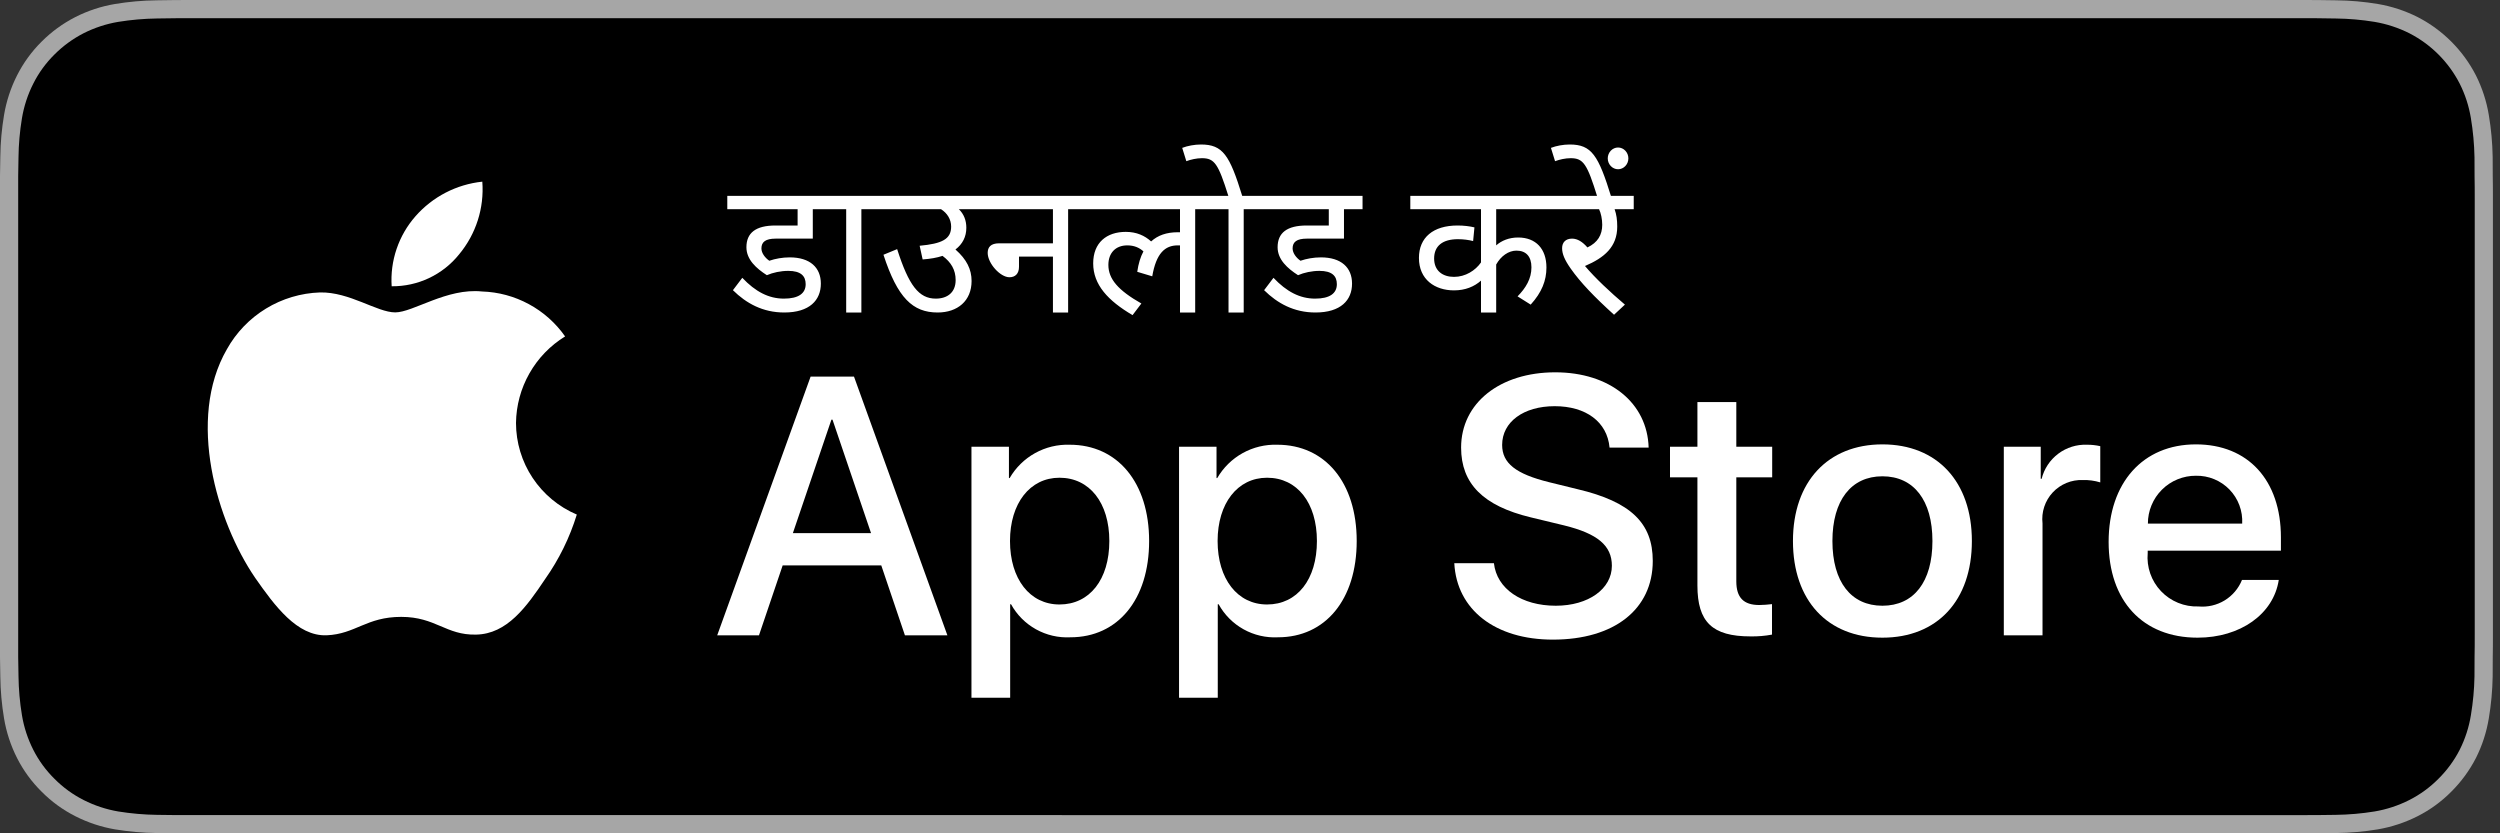
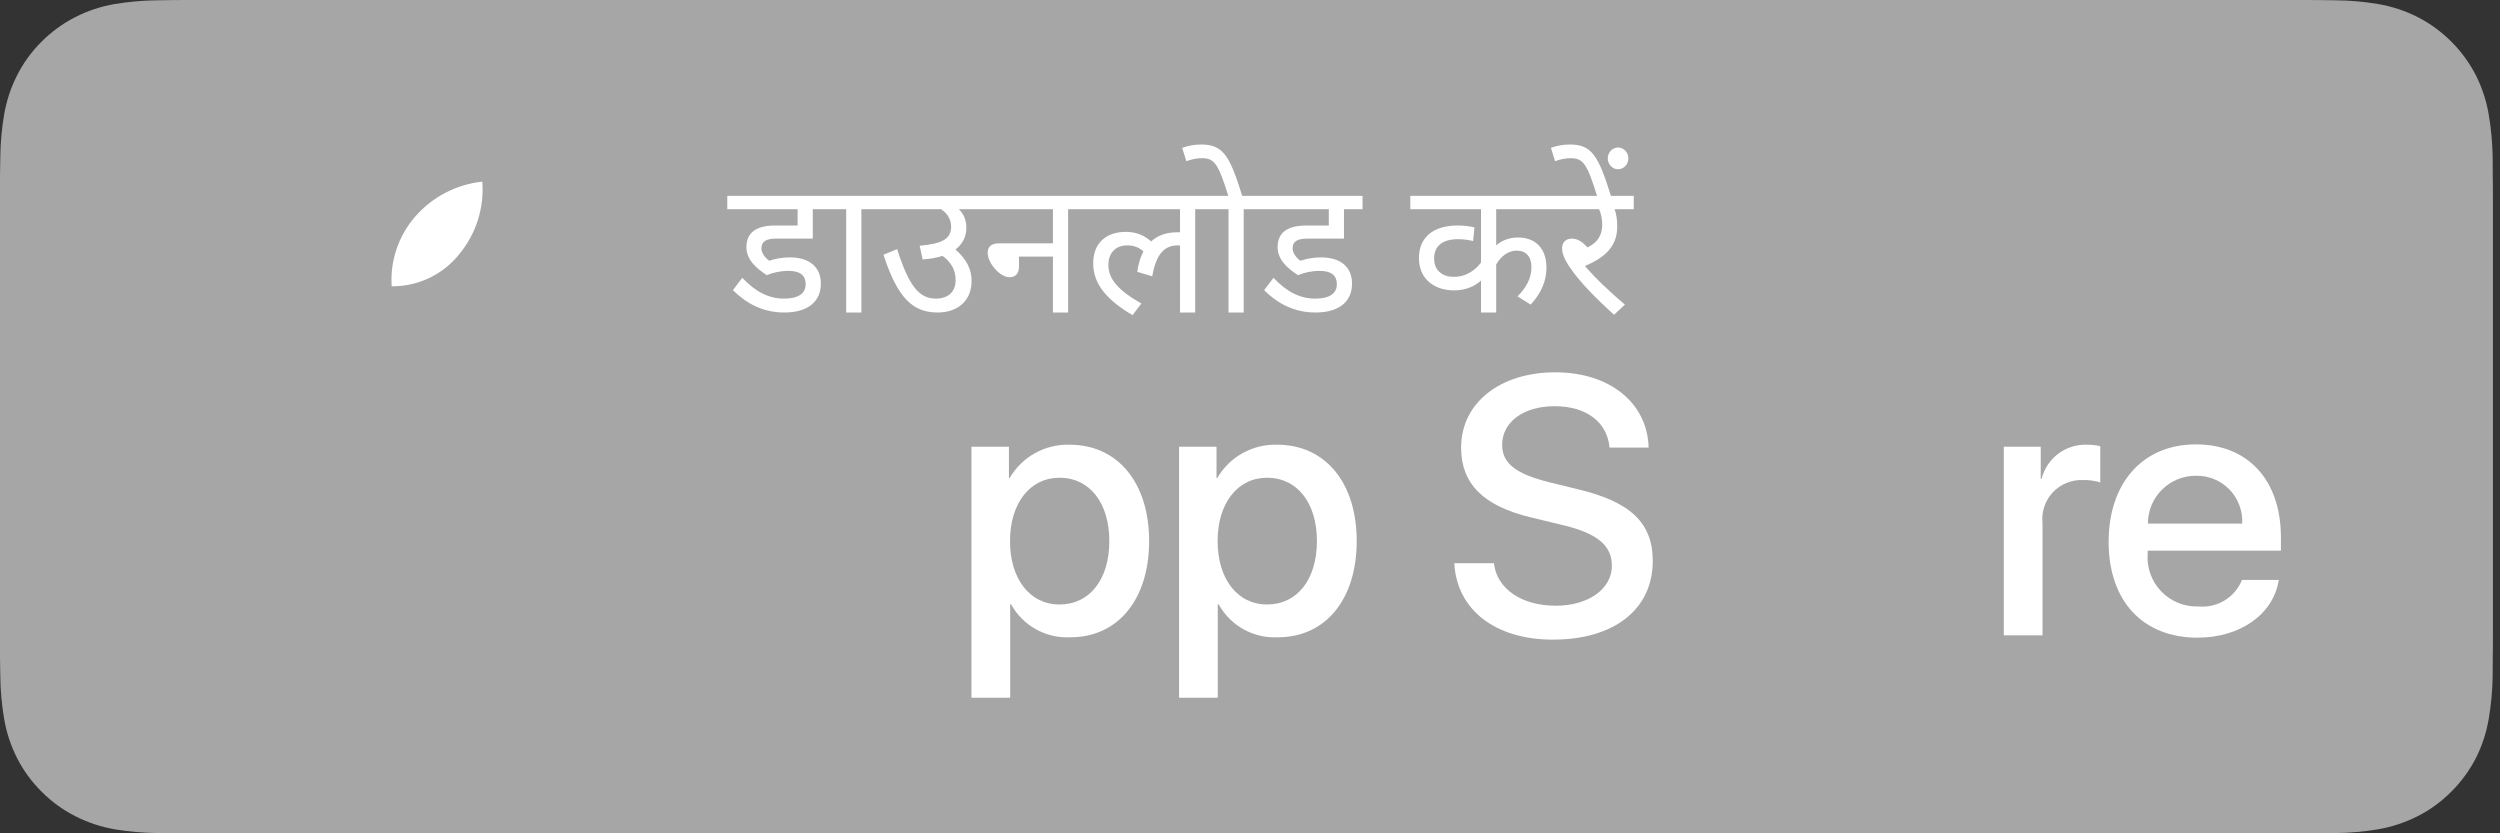
<svg xmlns="http://www.w3.org/2000/svg" width="120" height="40" viewBox="0 0 120 40" fill="none">
  <rect x="0" y="0" width="120" height="40" fill="#333333" stroke="none" />
  <g clip-path="url(#clip0_2564_4378)">
    <path d="M110.131 0H9.534C9.168 0 8.805 0 8.44 0.002C8.134 0.004 7.83 0.01 7.521 0.015C6.849 0.023 6.179 0.082 5.517 0.192C4.855 0.304 4.215 0.515 3.616 0.819C3.018 1.125 2.472 1.522 1.998 1.997C1.52 2.471 1.122 3.018 0.819 3.618C0.515 4.217 0.305 4.859 0.194 5.521C0.083 6.183 0.023 6.852 0.015 7.523C0.006 7.83 0.005 8.138 0 8.444V31.558C0.005 31.868 0.006 32.169 0.015 32.48C0.023 33.15 0.083 33.82 0.194 34.481C0.304 35.144 0.515 35.786 0.819 36.386C1.122 36.984 1.52 37.529 1.998 38C2.47 38.477 3.017 38.875 3.616 39.178C4.215 39.483 4.855 39.695 5.517 39.809C6.18 39.918 6.849 39.977 7.521 39.986C7.83 39.993 8.134 39.997 8.44 39.997C8.805 39.999 9.168 39.999 9.534 39.999H110.131C110.49 39.999 110.856 39.999 111.215 39.997C111.52 39.997 111.832 39.993 112.137 39.986C112.807 39.978 113.476 39.919 114.137 39.809C114.801 39.695 115.444 39.482 116.045 39.178C116.644 38.875 117.19 38.477 117.662 38C118.138 37.527 118.537 36.982 118.844 36.386C119.146 35.786 119.354 35.144 119.463 34.481C119.574 33.82 119.636 33.151 119.648 32.48C119.652 32.169 119.652 31.868 119.652 31.558C119.66 31.194 119.66 30.833 119.66 30.464V9.536C119.66 9.17 119.66 8.806 119.652 8.444C119.652 8.138 119.652 7.83 119.648 7.523C119.636 6.852 119.574 6.183 119.463 5.521C119.354 4.859 119.145 4.217 118.844 3.618C118.226 2.415 117.248 1.436 116.045 0.818C115.444 0.516 114.8 0.304 114.137 0.191C113.476 0.081 112.807 0.022 112.137 0.015C111.832 0.01 111.52 0.004 111.215 0.002C110.856 0 110.49 0 110.131 0Z" fill="#A6A6A6" />
-     <path d="M8.445 39.124C8.14 39.124 7.843 39.12 7.54 39.113C6.914 39.105 6.289 39.05 5.671 38.95C5.095 38.851 4.537 38.666 4.015 38.402C3.497 38.14 3.026 37.797 2.618 37.386C2.204 36.979 1.859 36.507 1.597 35.989C1.333 35.468 1.149 34.909 1.054 34.332C0.951 33.712 0.896 33.085 0.888 32.457C0.881 32.246 0.873 31.544 0.873 31.544V8.444C0.873 8.444 0.882 7.753 0.888 7.55C0.895 6.922 0.951 6.297 1.053 5.678C1.149 5.099 1.332 4.539 1.597 4.016C1.857 3.498 2.2 3.026 2.612 2.618C3.023 2.206 3.496 1.861 4.014 1.595C4.535 1.332 5.092 1.149 5.667 1.051C6.288 0.95 6.914 0.895 7.543 0.887L8.445 0.875H111.21L112.123 0.888C112.746 0.895 113.367 0.95 113.982 1.05C114.563 1.149 115.126 1.334 115.652 1.598C116.69 2.133 117.535 2.979 118.067 4.018C118.328 4.538 118.508 5.093 118.602 5.667C118.706 6.291 118.764 6.922 118.776 7.554C118.779 7.837 118.779 8.141 118.779 8.444C118.787 8.819 118.787 9.176 118.787 9.536V30.464C118.787 30.827 118.787 31.182 118.779 31.539C118.779 31.864 118.779 32.162 118.775 32.469C118.764 33.09 118.706 33.709 118.604 34.322C118.511 34.903 118.329 35.467 118.064 35.992C117.801 36.505 117.458 36.972 117.049 37.378C116.64 37.792 116.168 38.137 115.649 38.4C115.124 38.666 114.562 38.852 113.982 38.95C113.363 39.051 112.739 39.105 112.112 39.113C111.819 39.12 111.513 39.124 111.215 39.124L110.131 39.126L8.445 39.124Z" fill="black" />
-     <path d="M24.768 20.3C24.779 19.465 25 18.647 25.413 17.921C25.825 17.195 26.413 16.585 27.125 16.148C26.673 15.503 26.077 14.972 25.384 14.598C24.691 14.223 23.921 14.015 23.134 13.991C21.454 13.814 19.826 14.995 18.971 14.995C18.099 14.995 16.781 14.008 15.362 14.037C14.445 14.067 13.55 14.334 12.767 14.812C11.983 15.29 11.336 15.963 10.89 16.765C8.956 20.113 10.398 25.034 12.251 27.741C13.178 29.066 14.261 30.547 15.678 30.494C17.065 30.436 17.583 29.61 19.258 29.61C20.916 29.61 21.402 30.494 22.848 30.461C24.337 30.436 25.274 29.129 26.169 27.791C26.835 26.847 27.347 25.803 27.687 24.699C26.823 24.333 26.085 23.721 25.566 22.939C25.046 22.157 24.769 21.239 24.768 20.3Z" fill="white" />
    <path d="M22.036 12.211C22.848 11.236 23.248 9.984 23.151 8.72C21.911 8.85 20.766 9.443 19.943 10.38C19.541 10.837 19.233 11.37 19.037 11.947C18.841 12.523 18.76 13.133 18.8 13.741C19.42 13.747 20.033 13.613 20.594 13.348C21.155 13.083 21.648 12.694 22.036 12.211Z" fill="white" />
-     <path d="M42.301 27.139H37.568L36.431 30.495H34.426L38.909 18.078H40.992L45.475 30.495H43.436L42.301 27.139ZM38.058 25.59H41.81L39.96 20.143H39.908L38.058 25.59Z" fill="white" />
    <path d="M55.158 25.969C55.158 28.782 53.652 30.59 51.38 30.59C50.804 30.62 50.232 30.487 49.728 30.207C49.224 29.927 48.809 29.511 48.531 29.006H48.488V33.49H46.63V21.442H48.429V22.948H48.463C48.754 22.445 49.175 22.031 49.683 21.749C50.191 21.467 50.765 21.328 51.346 21.347C53.643 21.347 55.158 23.163 55.158 25.969ZM53.248 25.969C53.248 24.136 52.301 22.931 50.855 22.931C49.435 22.931 48.48 24.161 48.48 25.969C48.48 27.793 49.435 29.015 50.855 29.015C52.301 29.015 53.248 27.819 53.248 25.969Z" fill="white" />
    <path d="M65.122 25.969C65.122 28.782 63.616 30.59 61.344 30.59C60.768 30.62 60.196 30.487 59.692 30.207C59.188 29.927 58.774 29.511 58.495 29.006H58.453V33.49H56.594V21.442H58.393V22.948H58.427C58.718 22.445 59.14 22.031 59.647 21.749C60.155 21.467 60.73 21.328 61.31 21.347C63.608 21.347 65.122 23.163 65.122 25.969ZM63.212 25.969C63.212 24.136 62.265 22.931 60.82 22.931C59.4 22.931 58.445 24.161 58.445 25.969C58.445 27.793 59.4 29.015 60.82 29.015C62.265 29.015 63.212 27.819 63.212 25.969Z" fill="white" />
    <path d="M71.708 27.035C71.846 28.267 73.042 29.075 74.677 29.075C76.243 29.075 77.37 28.267 77.37 27.156C77.37 26.193 76.69 25.616 75.081 25.22L73.472 24.832C71.192 24.282 70.133 23.215 70.133 21.485C70.133 19.342 72 17.871 74.651 17.871C77.275 17.871 79.074 19.342 79.135 21.485H77.259C77.146 20.245 76.122 19.497 74.625 19.497C73.128 19.497 72.103 20.254 72.103 21.356C72.103 22.234 72.758 22.75 74.358 23.146L75.726 23.482C78.274 24.084 79.333 25.108 79.333 26.924C79.333 29.247 77.482 30.702 74.539 30.702C71.785 30.702 69.926 29.281 69.806 27.035L71.708 27.035Z" fill="white" />
-     <path d="M83.343 19.299V21.442H85.065V22.913H83.343V27.904C83.343 28.68 83.688 29.041 84.445 29.041C84.649 29.038 84.853 29.023 85.056 28.998V30.461C84.716 30.525 84.37 30.553 84.024 30.547C82.191 30.547 81.476 29.858 81.476 28.103V22.913H80.16V21.442H81.476V19.299H83.343Z" fill="white" />
-     <path d="M86.062 25.969C86.062 23.12 87.74 21.33 90.356 21.33C92.981 21.33 94.65 23.12 94.65 25.969C94.65 28.825 92.99 30.608 90.356 30.608C87.723 30.608 86.062 28.825 86.062 25.969ZM92.757 25.969C92.757 24.015 91.862 22.862 90.356 22.862C88.85 22.862 87.956 24.024 87.956 25.969C87.956 27.931 88.85 29.075 90.356 29.075C91.862 29.075 92.757 27.931 92.757 25.969Z" fill="white" />
    <path d="M96.183 21.442H97.955V22.983H97.998C98.118 22.501 98.4 22.076 98.797 21.778C99.193 21.48 99.68 21.328 100.176 21.347C100.39 21.346 100.604 21.369 100.813 21.416V23.155C100.542 23.072 100.26 23.034 99.978 23.042C99.708 23.031 99.439 23.079 99.189 23.182C98.939 23.285 98.714 23.44 98.53 23.638C98.346 23.836 98.207 24.072 98.123 24.328C98.038 24.585 98.011 24.857 98.041 25.125V30.495H96.183V21.442Z" fill="white" />
    <path d="M109.381 27.836C109.131 29.48 107.53 30.608 105.482 30.608C102.849 30.608 101.214 28.843 101.214 26.012C101.214 23.172 102.857 21.33 105.404 21.33C107.909 21.33 109.484 23.051 109.484 25.796V26.433H103.09V26.545C103.06 26.878 103.102 27.214 103.212 27.53C103.322 27.846 103.498 28.134 103.729 28.377C103.959 28.619 104.238 28.81 104.548 28.936C104.858 29.063 105.191 29.122 105.525 29.11C105.964 29.151 106.405 29.049 106.782 28.82C107.159 28.59 107.451 28.245 107.616 27.836H109.381ZM103.099 25.134H107.625C107.641 24.834 107.596 24.535 107.491 24.253C107.387 23.972 107.225 23.716 107.017 23.5C106.808 23.284 106.557 23.114 106.28 23C106.002 22.885 105.704 22.83 105.404 22.836C105.102 22.834 104.802 22.893 104.522 23.007C104.241 23.122 103.987 23.291 103.773 23.505C103.558 23.718 103.388 23.972 103.273 24.252C103.157 24.532 103.098 24.831 103.099 25.134Z" fill="white" />
    <path d="M37.835 13.002C37.475 13.002 37.097 13.083 36.809 13.209C36.305 12.885 35.828 12.462 35.828 11.868C35.828 11.175 36.278 10.824 37.223 10.824H38.285V10.041H34.91V9.402H39.905V10.041H39.014V11.454H37.232C36.746 11.454 36.548 11.616 36.548 11.922C36.548 12.147 36.719 12.372 36.926 12.516C37.214 12.417 37.556 12.354 37.907 12.354C38.879 12.354 39.401 12.84 39.401 13.614C39.401 14.406 38.861 15 37.646 15C36.611 15 35.819 14.559 35.18 13.929L35.63 13.335C36.26 14.001 36.899 14.334 37.628 14.334C38.33 14.334 38.672 14.082 38.672 13.641C38.672 13.245 38.438 13.002 37.835 13.002ZM41.346 10.041V15H40.617V10.041H39.816V9.402H42.273V10.041H41.346ZM42.145 9.402H47.212V10.041H46.024C46.267 10.275 46.384 10.581 46.384 10.932C46.384 11.364 46.204 11.715 45.862 11.976C46.402 12.453 46.636 12.93 46.636 13.488C46.636 14.442 45.961 15 45.007 15C43.81 15 43.081 14.298 42.406 12.228L43.063 11.958C43.621 13.704 44.107 14.334 44.917 14.334C45.475 14.334 45.871 14.037 45.871 13.443C45.871 12.957 45.655 12.588 45.241 12.282C44.971 12.372 44.656 12.426 44.287 12.453L44.143 11.796C45.214 11.697 45.655 11.481 45.655 10.878C45.655 10.527 45.466 10.23 45.169 10.041H42.145V9.402ZM47.076 9.402H52.197V10.041H51.27V15H50.541V12.318H48.912V12.804C48.912 13.137 48.732 13.308 48.453 13.308C48.012 13.308 47.409 12.642 47.409 12.138C47.409 11.868 47.553 11.679 47.958 11.679H50.541V10.041H47.076V9.402ZM52.068 10.041V9.402H58.296V10.041H57.369V15H56.64V11.778C56.604 11.778 56.568 11.778 56.532 11.778C55.92 11.778 55.497 12.156 55.308 13.263L54.588 13.047C54.642 12.66 54.741 12.336 54.885 12.066C54.687 11.886 54.435 11.778 54.111 11.778C53.544 11.778 53.202 12.147 53.202 12.714C53.202 13.398 53.679 13.938 54.786 14.568L54.363 15.126C53.184 14.433 52.473 13.668 52.473 12.642C52.473 11.643 53.121 11.13 54.039 11.13C54.552 11.13 54.948 11.31 55.254 11.589C55.578 11.292 56.001 11.148 56.532 11.148C56.568 11.148 56.604 11.148 56.64 11.148V10.041H52.068ZM59.698 10.041V15H58.969V10.041H58.168V9.402H58.96C58.474 7.854 58.294 7.593 57.691 7.593C57.439 7.593 57.16 7.656 56.944 7.737L56.746 7.098C56.998 6.999 57.34 6.936 57.646 6.936C58.699 6.936 59.023 7.449 59.626 9.402H60.625V10.041H59.698ZM63.332 13.002C62.972 13.002 62.594 13.083 62.306 13.209C61.802 12.885 61.325 12.462 61.325 11.868C61.325 11.175 61.775 10.824 62.72 10.824H63.782V10.041H60.407V9.402H65.402V10.041H64.511V11.454H62.729C62.243 11.454 62.045 11.616 62.045 11.922C62.045 12.147 62.216 12.372 62.423 12.516C62.711 12.417 63.053 12.354 63.404 12.354C64.376 12.354 64.898 12.84 64.898 13.614C64.898 14.406 64.358 15 63.143 15C62.108 15 61.316 14.559 60.677 13.929L61.127 13.335C61.757 14.001 62.396 14.334 63.125 14.334C63.827 14.334 64.169 14.082 64.169 13.641C64.169 13.245 63.935 13.002 63.332 13.002ZM74.742 10.041H71.817V11.778C72.069 11.553 72.429 11.4 72.87 11.4C73.725 11.4 74.229 11.949 74.229 12.84C74.229 13.47 74.004 14.037 73.473 14.622L72.843 14.226C73.239 13.821 73.509 13.38 73.509 12.831C73.509 12.309 73.248 12.03 72.789 12.03C72.411 12.03 72.042 12.291 71.817 12.696V15H71.088V13.47C70.764 13.758 70.332 13.938 69.792 13.938C68.874 13.938 68.109 13.416 68.109 12.381C68.109 11.4 68.793 10.824 69.963 10.824C70.269 10.824 70.548 10.86 70.773 10.914L70.71 11.571C70.503 11.517 70.251 11.481 69.981 11.481C69.243 11.481 68.838 11.805 68.838 12.408C68.838 13.002 69.252 13.29 69.792 13.29C70.341 13.29 70.818 12.984 71.088 12.597V10.041H67.695V9.402H74.742V10.041ZM77.996 14.622L77.474 15.108C76.529 14.253 75.863 13.56 75.395 12.894C75.098 12.471 74.981 12.183 74.981 11.913C74.981 11.634 75.152 11.454 75.458 11.454C75.719 11.454 75.962 11.607 76.196 11.877C76.691 11.643 76.907 11.274 76.907 10.788C76.907 10.518 76.844 10.221 76.754 10.041H74.603V9.402H78.419V10.041H77.501C77.591 10.293 77.627 10.554 77.627 10.878C77.627 11.85 77.006 12.372 76.079 12.768C76.574 13.353 77.285 14.019 77.996 14.622ZM76.677 9.465C76.182 7.863 76.002 7.593 75.39 7.593C75.138 7.593 74.859 7.656 74.643 7.737L74.445 7.098C74.697 6.999 75.039 6.936 75.345 6.936C76.398 6.936 76.722 7.449 77.343 9.465H76.677ZM77.172 7.602C77.172 7.314 77.397 7.08 77.667 7.08C77.937 7.08 78.162 7.314 78.162 7.602C78.162 7.89 77.937 8.124 77.667 8.124C77.397 8.124 77.172 7.89 77.172 7.602Z" fill="white" />
  </g>
  <defs>
    <clipPath id="clip0_2564_4378">
      <rect width="120" height="40" fill="white" />
    </clipPath>
  </defs>
</svg>